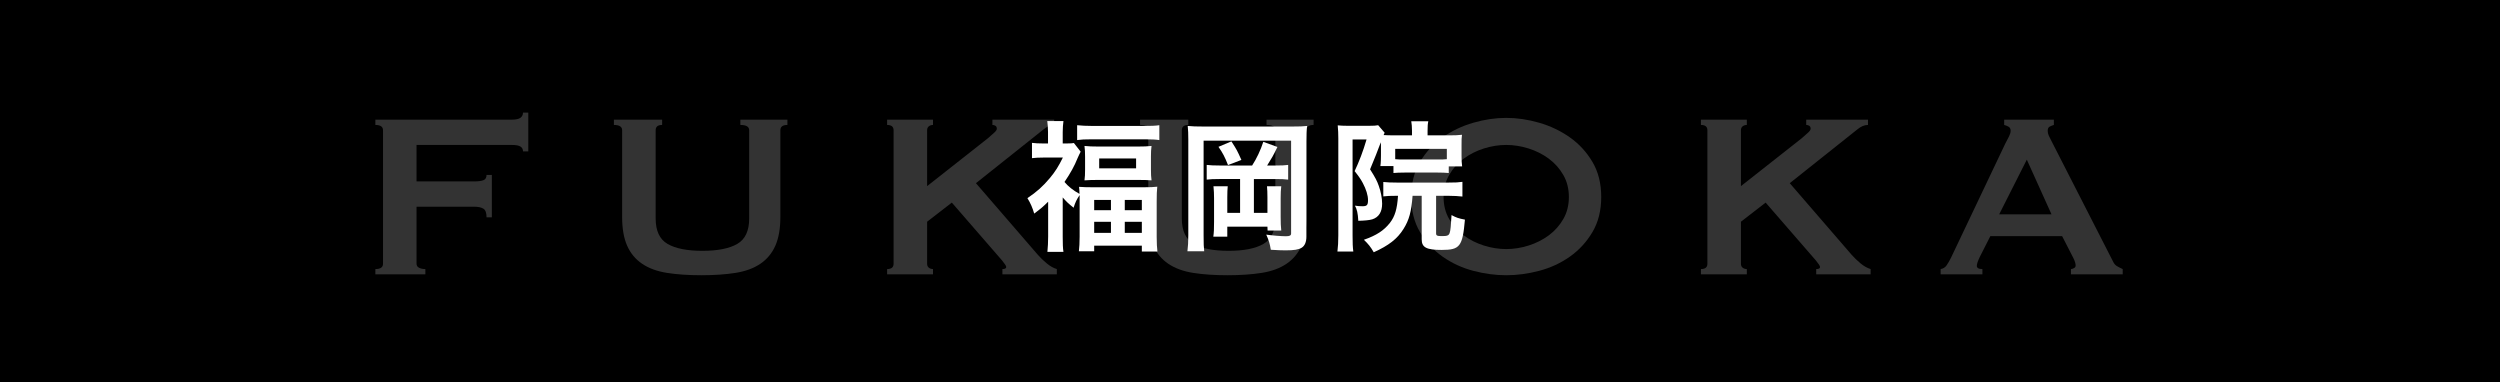
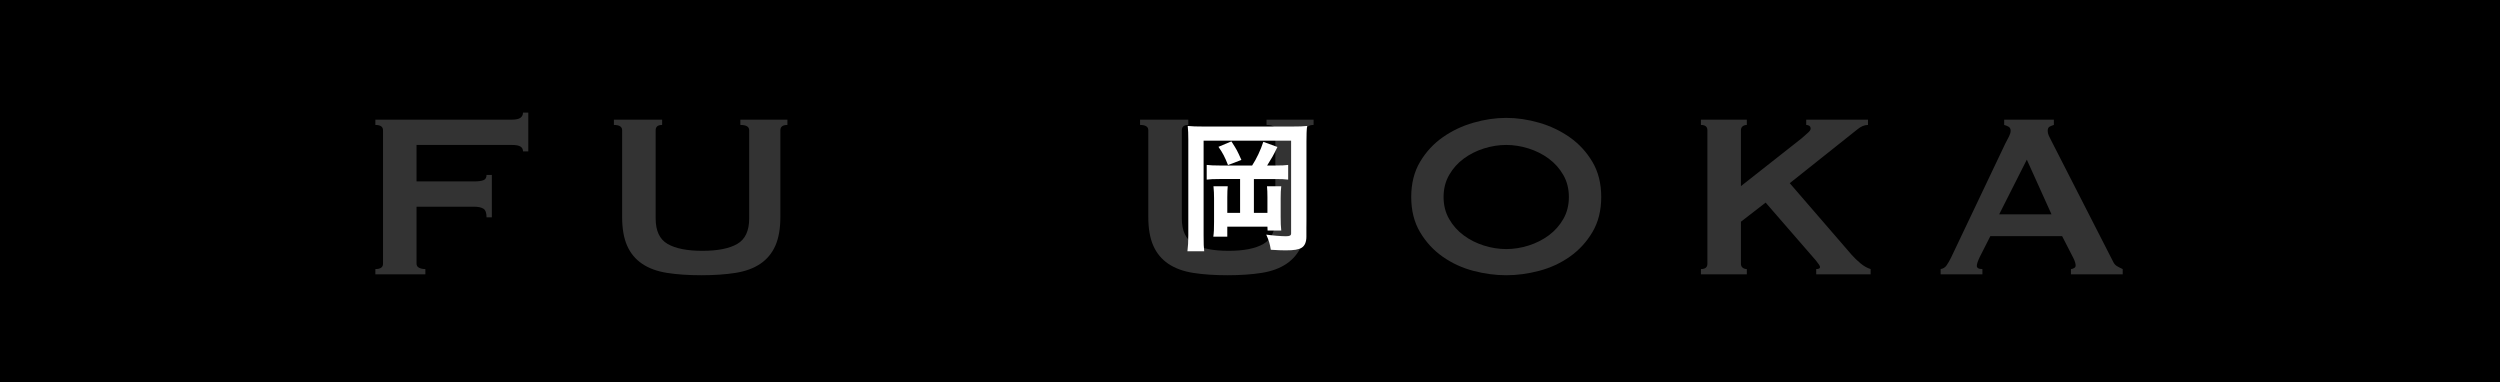
<svg xmlns="http://www.w3.org/2000/svg" id="_レイヤー_2" viewBox="0 0 850 130">
  <defs>
    <style>.cls-1{opacity:.2;}.cls-2,.cls-3{stroke-width:0px;}.cls-3{fill:#fff;}</style>
  </defs>
  <g id="_メイン">
    <rect class="cls-2" width="850" height="130" />
    <g class="cls-1">
      <path class="cls-3" d="M177.822,51.482c0-.733-.284-1.283-.85-1.65-.567-.365-1.55-.55-2.95-.55h-32.4v12.4h19.601c1.333,0,2.365-.133,3.1-.4.733-.266,1.101-.866,1.101-1.8h1.8v14.4h-1.8c0-1.533-.367-2.516-1.101-2.95-.734-.433-1.767-.65-3.1-.65h-19.601v19.4c0,.6.283,1.05.851,1.35.565.3,1.282.45,2.149.45v1.8h-17v-1.8c1.733,0,2.601-.6,2.601-1.8v-45.4c0-1.2-.867-1.8-2.601-1.8v-1.8h46.4c1.4,0,2.383-.215,2.95-.65.565-.433.85-1.016.85-1.75h1.8v13.2h-1.8Z" />
      <path class="cls-3" d="M225.122,42.482c-1.467,0-2.2.6-2.2,1.8v30c0,4.2,1.351,7.084,4.05,8.65,2.7,1.567,6.65,2.35,11.851,2.35s9.149-.783,11.85-2.35c2.7-1.565,4.05-4.45,4.05-8.65v-30c0-1.2-1-1.8-3-1.8v-1.8h16v1.8c-1.6,0-2.399.6-2.399,1.8v29.5c0,3.935-.567,7.185-1.7,9.75-1.135,2.567-2.834,4.617-5.1,6.15-2.268,1.535-5.085,2.567-8.45,3.1-3.367.533-7.25.8-11.65.8s-8.284-.267-11.649-.8c-3.367-.533-6.185-1.565-8.45-3.1-2.268-1.533-3.968-3.583-5.101-6.15-1.134-2.565-1.699-5.815-1.699-9.75v-29.5c0-1.2-.935-1.8-2.801-1.8v-1.8h16.4v1.8Z" />
-       <path class="cls-3" d="M315.221,89.682c0,.6.199,1.05.6,1.35s.865.45,1.4.45v1.8h-15.601v-1.8c1.466,0,2.2-.6,2.2-1.8v-45.4c0-1.2-.734-1.8-2.2-1.8v-1.8h15.601v1.8c-.535,0-1,.15-1.4.45-.4.3-.6.75-.6,1.35v19l20.699-16.3c.934-.8,1.666-1.45,2.2-1.95.533-.5.8-.916.8-1.25,0-.466-.149-.8-.449-1-.301-.2-.65-.3-1.051-.3v-1.8h21v1.8c-1.199,0-2.399.5-3.6,1.5l-23,18.3,21,24.3c.865,1,1.883,1.984,3.05,2.95,1.166.967,2.315,1.617,3.45,1.95v1.8h-18.5v-1.8c.865,0,1.3-.233,1.3-.7,0-.333-.467-1.065-1.399-2.2l-17.101-19.7-8.399,6.5v14.3Z" />
      <path class="cls-3" d="M404.02,42.482c-1.467,0-2.2.6-2.2,1.8v30c0,4.2,1.351,7.084,4.05,8.65,2.7,1.567,6.65,2.35,11.851,2.35s9.149-.783,11.85-2.35c2.7-1.565,4.05-4.45,4.05-8.65v-30c0-1.2-1-1.8-3-1.8v-1.8h16v1.8c-1.6,0-2.399.6-2.399,1.8v29.5c0,3.935-.567,7.185-1.7,9.75-1.135,2.567-2.834,4.617-5.1,6.15-2.268,1.535-5.085,2.567-8.45,3.1-3.367.533-7.25.8-11.65.8s-8.284-.267-11.649-.8c-3.367-.533-6.185-1.565-8.45-3.1-2.268-1.533-3.968-3.583-5.101-6.15-1.134-2.565-1.699-5.815-1.699-9.75v-29.5c0-1.2-.935-1.8-2.801-1.8v-1.8h16.4v1.8Z" />
      <path class="cls-3" d="M512.118,40.081c3.665,0,7.399.55,11.199,1.65,3.801,1.1,7.266,2.75,10.4,4.95,3.133,2.2,5.7,4.984,7.7,8.35,2,3.367,3,7.35,3,11.95s-1,8.584-3,11.95c-2,3.367-4.567,6.15-7.7,8.35-3.135,2.2-6.6,3.8-10.4,4.8-3.8,1-7.534,1.5-11.199,1.5s-7.4-.5-11.2-1.5-7.268-2.6-10.4-4.8c-3.134-2.2-5.7-4.983-7.7-8.35-2-3.366-3-7.35-3-11.95s1-8.583,3-11.95c2-3.366,4.566-6.15,7.7-8.35,3.133-2.2,6.601-3.85,10.4-4.95,3.8-1.1,7.532-1.65,11.2-1.65ZM512.118,49.282c-2.535,0-5.067.4-7.601,1.2-2.534.8-4.817,1.95-6.85,3.45-2.034,1.5-3.685,3.35-4.95,5.55-1.268,2.2-1.9,4.7-1.9,7.5s.633,5.3,1.9,7.5c1.266,2.2,2.916,4.05,4.95,5.55,2.032,1.5,4.315,2.65,6.85,3.45,2.533.8,5.065,1.2,7.601,1.2s5.065-.4,7.6-1.2c2.533-.8,4.815-1.95,6.85-3.45,2.033-1.5,3.684-3.35,4.95-5.55,1.266-2.2,1.9-4.7,1.9-7.5s-.635-5.3-1.9-7.5c-1.267-2.2-2.917-4.05-4.95-5.55-2.034-1.5-4.316-2.65-6.85-3.45-2.534-.8-5.067-1.2-7.6-1.2Z" />
      <path class="cls-3" d="M591.918,89.682c0,.6.199,1.05.6,1.35s.865.45,1.4.45v1.8h-15.601v-1.8c1.466,0,2.2-.6,2.2-1.8v-45.4c0-1.2-.734-1.8-2.2-1.8v-1.8h15.601v1.8c-.535,0-1,.15-1.4.45-.4.3-.6.75-.6,1.35v19l20.699-16.3c.934-.8,1.666-1.45,2.2-1.95.533-.5.8-.916.8-1.25,0-.466-.149-.8-.449-1-.301-.2-.65-.3-1.051-.3v-1.8h21v1.8c-1.199,0-2.399.5-3.6,1.5l-23,18.3,21,24.3c.865,1,1.883,1.984,3.05,2.95,1.166.967,2.315,1.617,3.45,1.95v1.8h-18.5v-1.8c.865,0,1.3-.233,1.3-.7,0-.333-.467-1.065-1.399-2.2l-17.101-19.7-8.399,6.5v14.3Z" />
      <path class="cls-3" d="M659.816,91.482c.866-.133,1.551-.566,2.051-1.3.5-.733.982-1.565,1.449-2.5l18.5-38.9c.466-.866.883-1.666,1.25-2.4.366-.733.551-1.366.551-1.9,0-.666-.234-1.133-.7-1.4-.468-.266-.968-.465-1.5-.6v-1.8h16.899v1.8c-.467.134-.934.317-1.399.55-.468.234-.7.717-.7,1.45,0,.534.115,1.067.35,1.6.233.535.583,1.234,1.051,2.1l20.8,40.7c.333.734.782,1.267,1.35,1.6.565.334,1.216.667,1.95,1v1.8h-17.6v-1.8c.266,0,.6-.1,1-.3s.6-.5.6-.9c0-.666-.268-1.533-.8-2.6l-3.8-7.4h-24.4l-3.6,7.1c-.668,1.4-1,2.4-1,3,0,.734.633,1.1,1.899,1.1v1.8h-14.2v-1.8ZM697.517,72.882l-8.399-18.6-9.4,18.6h17.8Z" />
    </g>
-     <path class="cls-3" d="M356.373,68.572c-1.6,1.6-2.399,2.3-4.75,4.05-.55-1.95-1.25-3.55-2.3-5.25,3.25-2.2,5.3-4.05,7.601-6.8,1.85-2.2,3-4.05,4.449-7h-6.699c-1.45,0-2.5.05-3.801.2v-5.2c1.15.149,2.2.2,3.551.2h1.899v-3.9c0-1.25-.1-2.6-.25-3.7h5.5c-.149,1.101-.25,2.351-.25,3.75v3.851h1.45c1.2,0,1.9-.051,2.35-.15l2.301,2.95c-.351.649-.7,1.399-1.051,2.2-1.05,2.649-2.449,5.149-4.449,8.1,1.199,1.45,3,2.9,5.1,4.05,0-1-.05-1.5-.15-2.399,1.351.1,2.65.149,4.9.149h16.8c2.351,0,3.8-.05,4.9-.2-.15,1.351-.2,2.7-.2,5v12.051c0,2.199.1,3.699.25,5h-5.3v-2h-16.2v1.899h-5.2c.15-1.399.25-2.8.25-4.95v-14.149c-1,1.5-1.45,2.399-2.05,4.3-1.75-1.4-2.45-2.05-3.7-3.5v13.35c0,2.4.05,3.9.25,5.15h-5.45c.15-1.55.25-3.4.25-5.2v-11.85ZM366.224,42.572c1.5.149,3.2.25,5.25.25h17.55c2.25,0,3.8-.05,5.15-.25v5.05c-1.351-.2-2.65-.25-4.65-.25h-18.65c-2,0-3.25.05-4.649.25v-5.05ZM368.924,53.272c0-1.601-.051-2.45-.2-3.65,1.399.15,2.7.2,4.649.2h13.601c1.8,0,3.149-.05,4.55-.2-.15,1.25-.2,2-.2,3.6v4.4c0,1.7.05,2.5.2,3.7-1.35-.101-2.5-.15-4.65-.15h-13.449c-2,0-3.351.05-4.7.15.149-1.15.2-2.05.2-3.601v-4.449ZM372.023,71.472h5.7v-3.5h-5.7v3.5ZM372.023,79.172h5.7v-3.75h-5.7v3.75ZM373.724,57.222h12.55v-3.35h-12.55v3.35ZM382.424,71.472h5.8v-3.5h-5.8v3.5ZM382.424,79.172h5.8v-3.75h-5.8v3.75Z" />
    <path class="cls-3" d="M439.225,43.022c2.699,0,3.75-.051,5.199-.2-.199,1.45-.25,2.95-.25,5.25v32.399c0,1.801-.55,3.101-1.6,3.75-1.051.65-2.6.9-5.5.9-1.551,0-2.25-.05-5-.2-.35-2.1-.6-3-1.551-5.149,2.051.3,5.101.55,6.65.55,1.35,0,1.801-.25,1.801-.95v-31.55h-29.75v32.25c0,2.85.049,3.95.199,5.35h-5.699c.199-1.6.299-3.2.299-5.45v-32.55c0-2-.049-3.149-.199-4.6,1.65.149,2.75.2,5.55.2h29.851ZM425.725,56.272c1.5-2.301,2.899-5.25,3.799-8.051l4.801,1.75c-1.5,3.101-1.85,3.65-3.5,6.301h2.85c2.15,0,3.1-.051,4.301-.2v5c-1.15-.15-2.4-.2-4.301-.2h-7.35v11.5h4.6v-5.35c0-1.5-.05-2.601-.15-3.7h4.851c-.149,1.25-.2,2.3-.2,4.05v6.35c0,2.101.051,3.2.2,4.65h-4.649l-.051-1.3h-13.65v3.399h-4.75c.201-1.449.25-2.649.25-5.05v-7.95c0-1.8-.049-2.35-.199-4.149h4.85c-.1,1.05-.15,2.05-.15,3.8v5.25h4.351v-11.5h-7c-1.95,0-3.2.05-4.351.2v-5c1.451.149,2.301.2,4.351.2h11.101ZM418.674,48.072c1.801,2.8,1.95,3.05,3.4,6.3l-4.551,1.75c-1.049-2.7-1.799-4.15-3.25-6.2l4.4-1.85Z" />
-     <path class="cls-3" d="M469.474,48.372q-1.45,3.95-3.649,9.2c1.75,2.75,2.399,4,2.949,5.6.7,1.9,1.15,4.2,1.15,6.101,0,2.8-1.15,4.6-3.35,5.3-1,.3-2.65.45-4.75.5-.15-2.601-.451-3.9-1.15-5.15.9.15,1.75.2,2.55.2,1.55,0,1.899-.4,1.899-2.1,0-1.601-.649-3.7-1.75-5.75-.6-1.15-1.299-2.2-2.799-4.101,1.5-3.149,2.899-6.8,4.049-10.75h-4.75v32.7c0,2.45.051,3.9.25,5.4h-5.399c.2-1.65.3-3.351.3-5.5v-32.95c0-1.601-.05-2.8-.199-4.45,1,.1,2,.15,3.399.15h7.25c1.7,0,2.351-.051,3.101-.2l2.199,2.55c-.15.35-.199.45-.35.8.949.05,1.949.101,3.5.101h6.15v-1.601c0-1.25-.101-2.35-.25-3.2h5.799c-.199.9-.25,1.801-.25,3.301v1.5h7.451c1.799,0,3.049-.051,4.25-.2-.15,1-.15,1.649-.15,3.45v3.8c0,1.55.05,2.25.199,3.5h-4.549v2.25c-1.15-.101-2.301-.15-3.801-.15h-11.199c-1.551,0-2.801.05-3.801.15v-2.351h-4.449q.049-.3.1-.85c.05-.35.1-1.8.1-2.75v-3.55l-.05-.95ZM474.824,66.572c-2.301,0-3.101.05-4.5.2v-4.9c1.35.15,2.699.2,4.549.2h17.701c2.449,0,3.199-.05,4.649-.25v5c-1.45-.15-2.8-.25-4.649-.25h-4.301v12.75c0,.8.35.95,2,.95,1.801,0,2.301-.2,2.6-1.051.301-.8.451-2.6.65-6.1,1.551.85,2.4,1.15,4.551,1.55-.801,9.15-1.701,10.3-7.9,10.3-5.2,0-6.801-.85-6.801-3.6v-14.8h-3.1c-.4,5.35-1.15,8.2-3.1,11.3-2.1,3.35-5,5.6-10.1,7.9-1.101-1.9-1.851-2.801-3.351-4.25,4.3-1.5,6.8-3.15,8.851-5.75,1.699-2.2,2.449-4.65,2.75-9.2h-.5ZM491.924,50.622h-17.551v3.5c.951.1,1.451.1,3.25.1h11.15c1.7,0,2.15,0,3.15-.1v-3.5Z" />
  </g>
</svg>